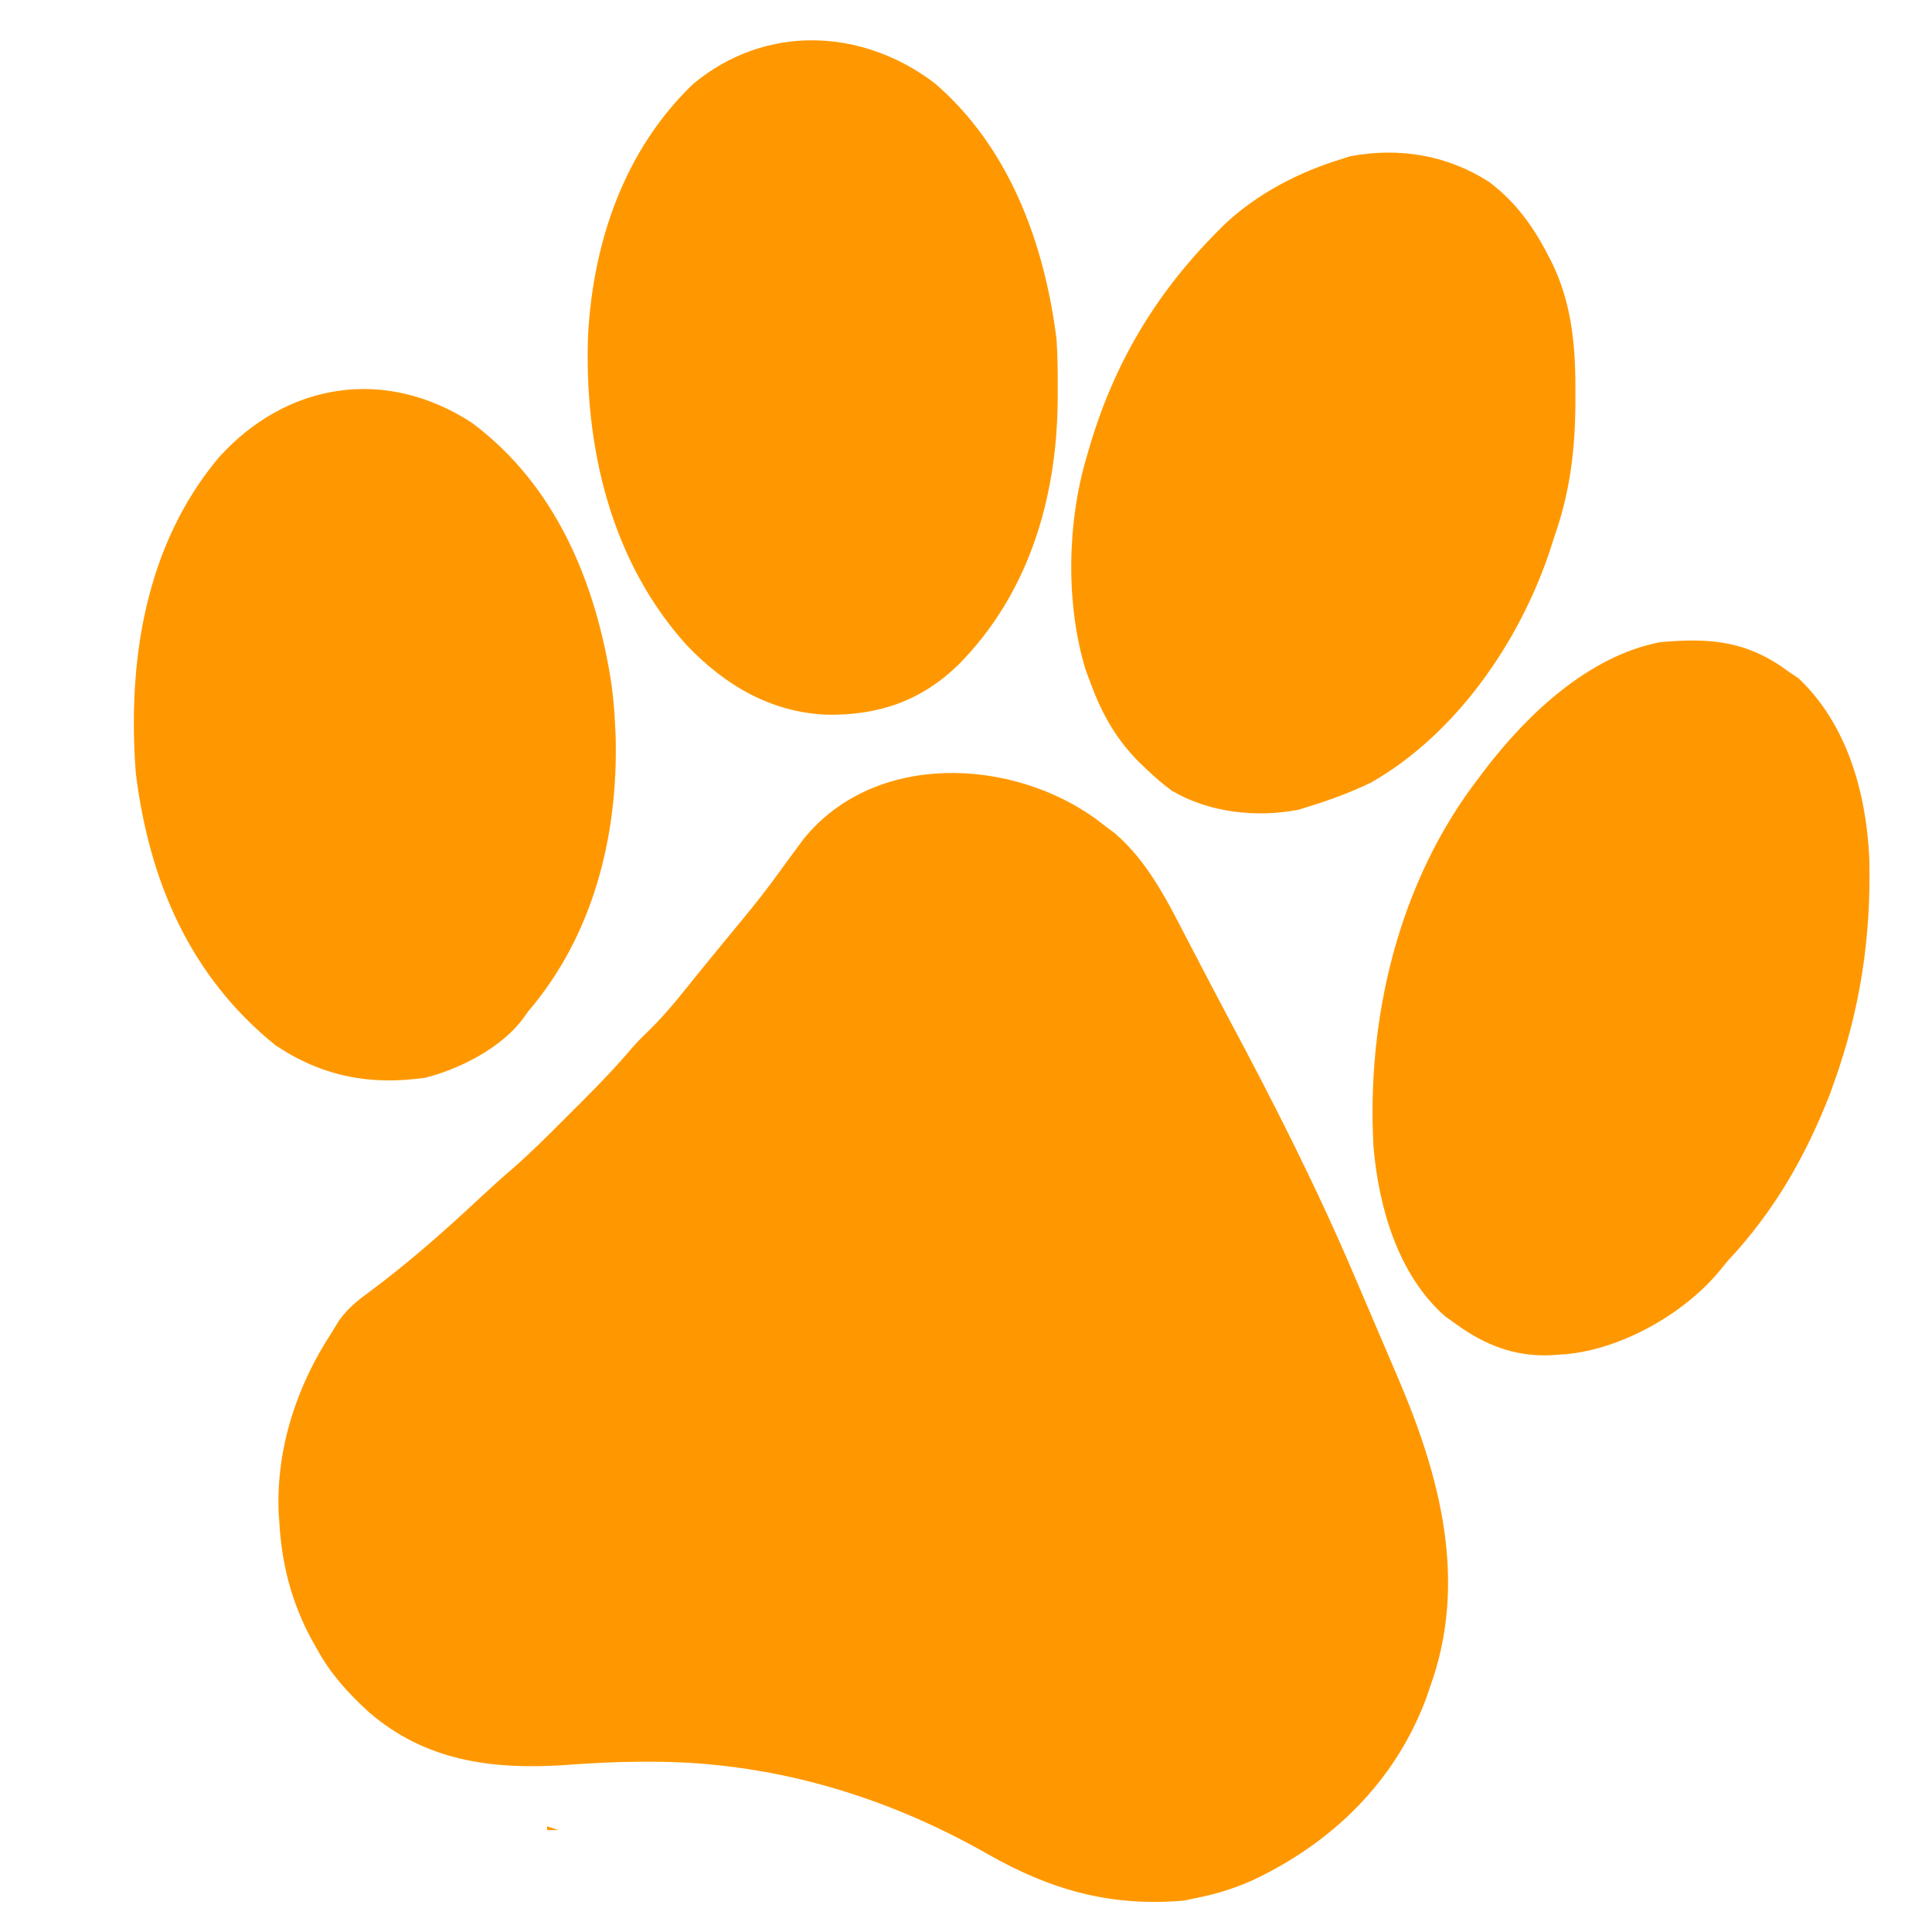
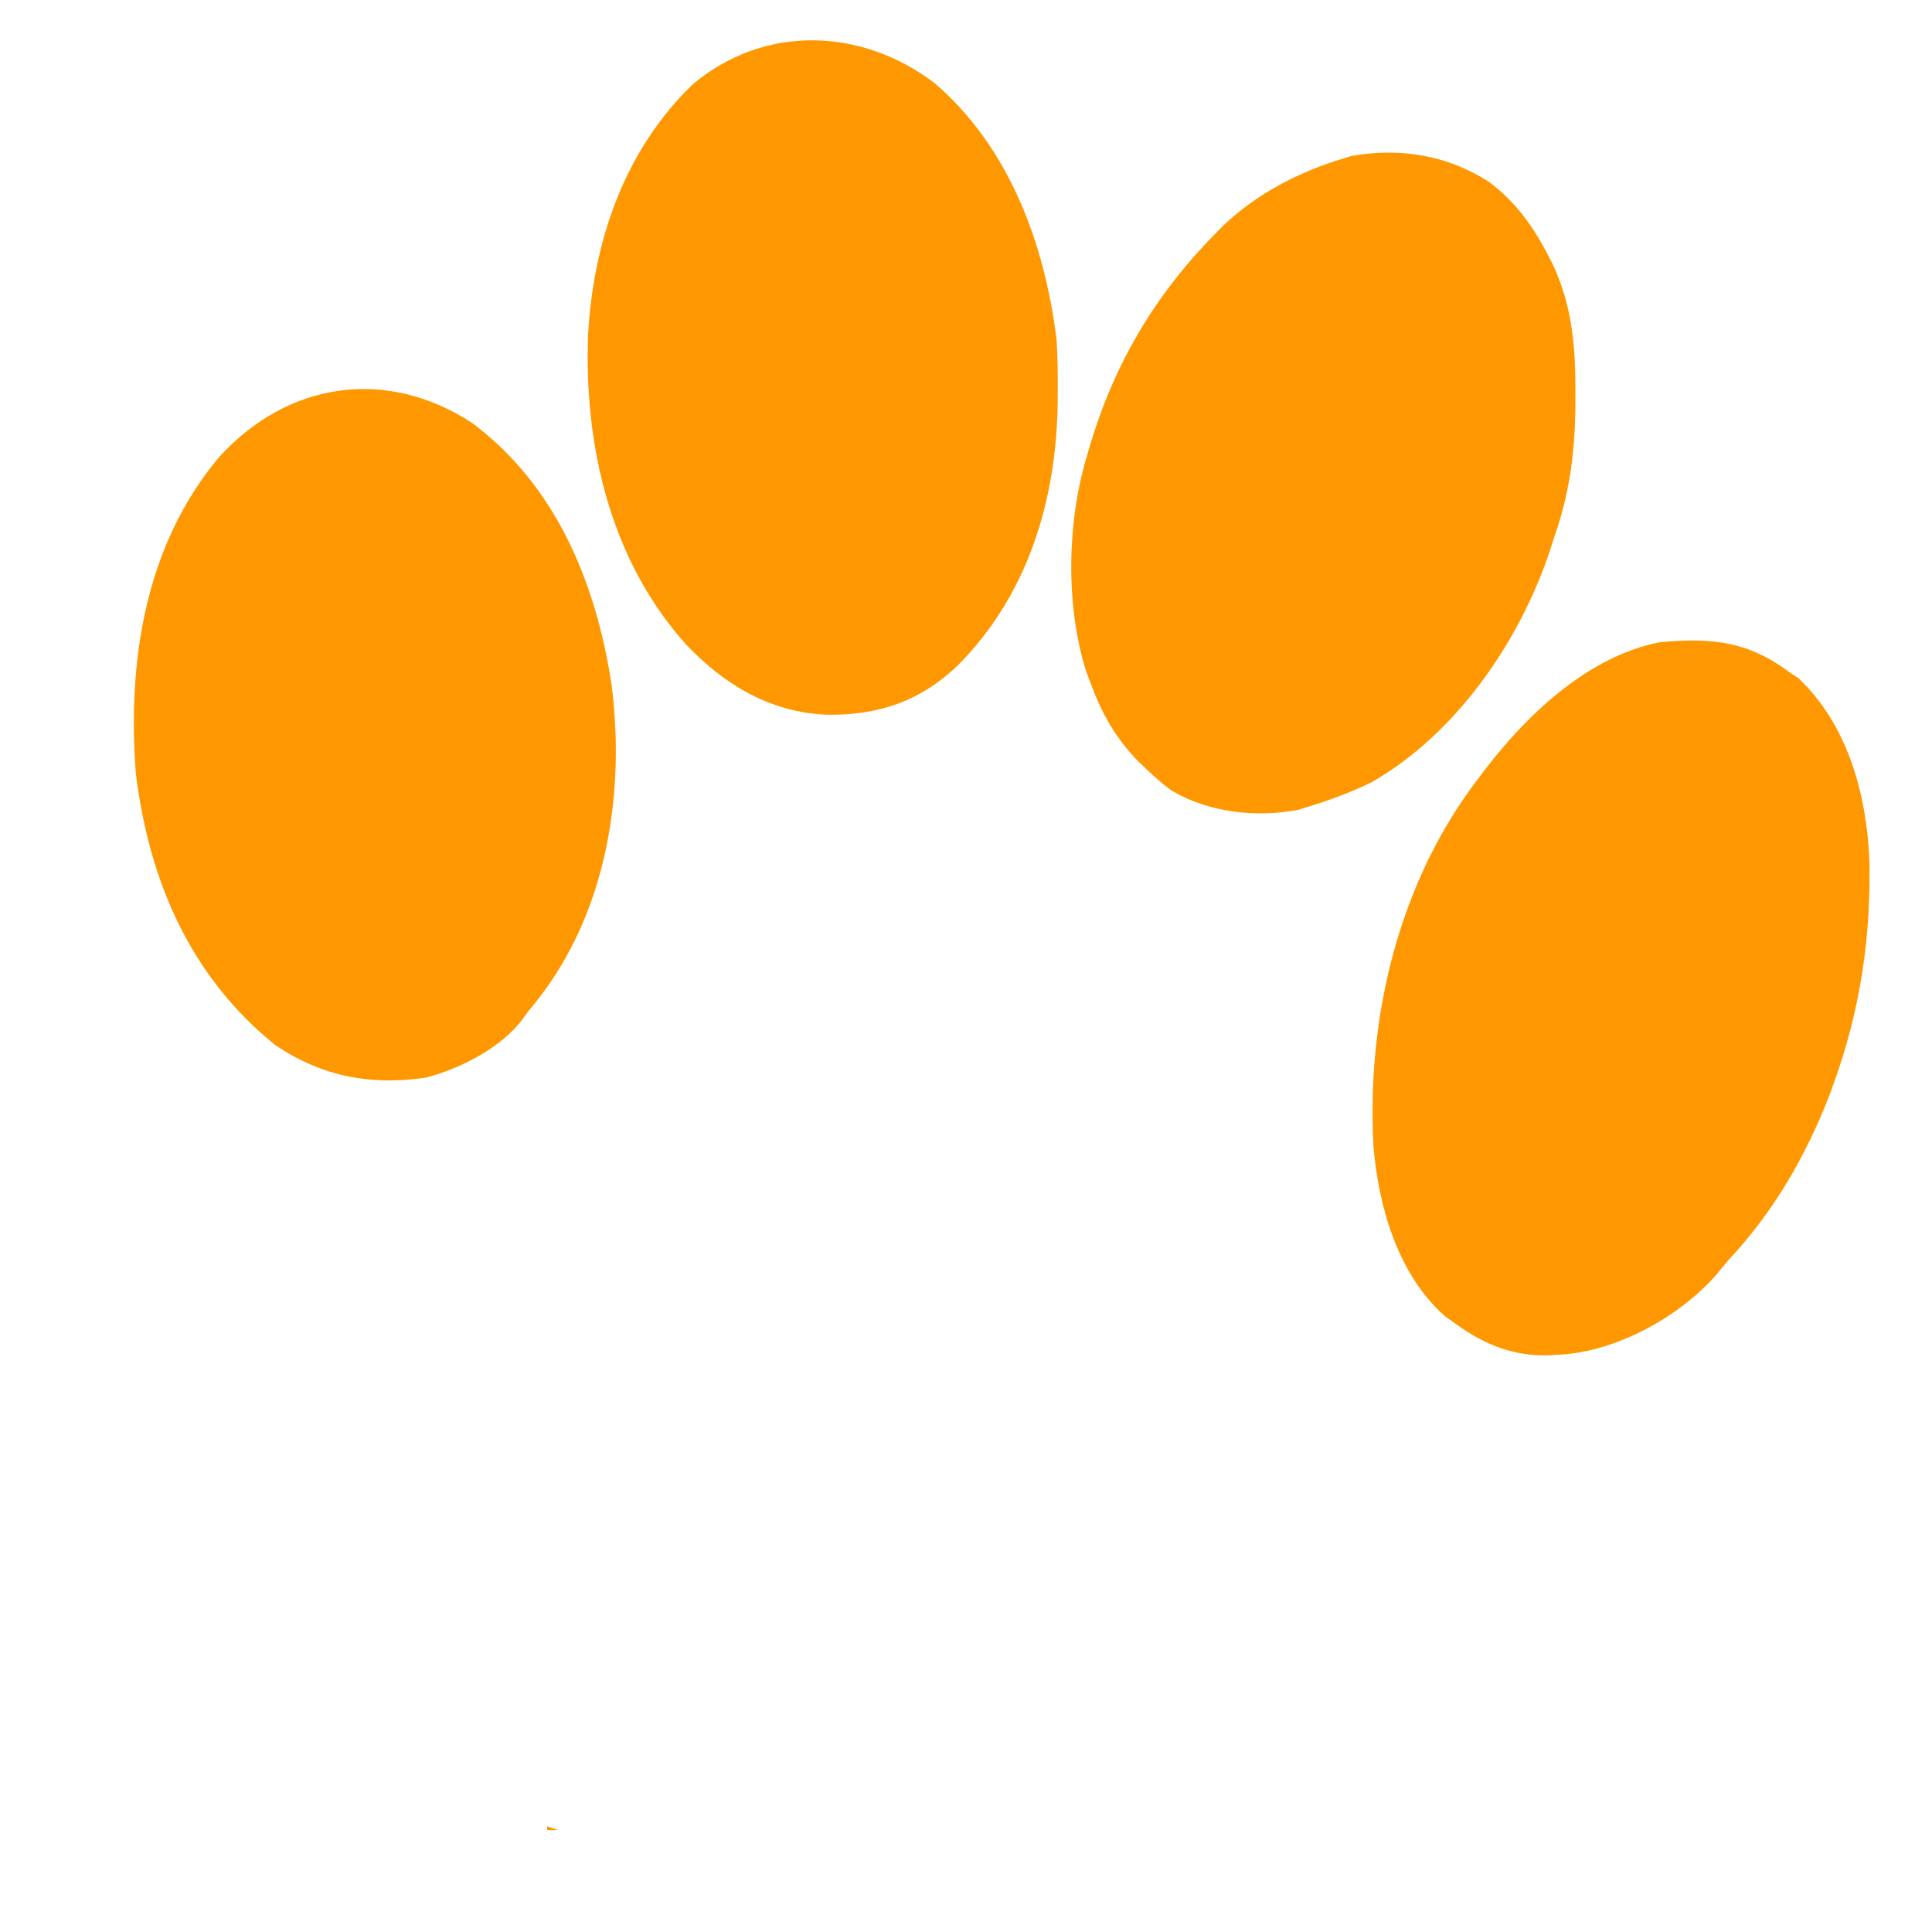
<svg xmlns="http://www.w3.org/2000/svg" width="256" height="256" viewBox="0 0 256 256">
-   <path id="Path" fill="#ff9800" stroke="none" d="M 145.373 108.627 C 145.745 108.915 146.117 109.203 146.5 109.5 C 146.891 109.793 147.282 110.086 147.686 110.388 C 152.144 114.161 154.832 119.672 157.469 124.781 C 157.821 125.454 158.173 126.126 158.526 126.797 C 159.216 128.113 159.903 129.431 160.588 130.749 C 161.327 132.167 162.073 133.581 162.828 134.99 C 168.898 146.326 174.716 157.839 179.729 169.682 C 180.477 171.446 181.233 173.206 181.99 174.965 C 182.713 176.65 183.432 178.336 184.151 180.023 C 184.502 180.846 184.854 181.67 185.208 182.492 C 190.813 195.563 194.552 209.525 189.5 223.5 C 189.325 224.016 189.149 224.533 188.969 225.064 C 184.817 236.123 176.494 244.208 165.922 249.17 C 163.514 250.245 161.087 250.99 158.5 251.5 C 157.953 251.613 157.407 251.727 156.844 251.844 C 147.066 252.672 139.204 250.427 130.781 245.625 C 116.997 237.783 101.785 233.353 85.875 233.438 C 85.193 233.439 85.193 233.439 84.497 233.44 C 81.25 233.461 78.044 233.642 74.807 233.883 C 65.23 234.504 56.368 233.373 48.849 226.84 C 46.115 224.337 43.779 221.777 42 218.5 C 41.609 217.807 41.609 217.807 41.211 217.1 C 38.559 212.137 37.301 207.101 37 201.5 C 36.974 201.129 36.947 200.759 36.92 200.377 C 36.589 191.849 39.349 183.553 44 176.5 C 44.3 176.006 44.599 175.511 44.908 175.002 C 46.104 173.357 47.295 172.38 48.938 171.188 C 54.134 167.327 58.97 163.059 63.693 158.636 C 65.053 157.364 66.432 156.126 67.846 154.914 C 70.271 152.801 72.541 150.534 74.809 148.256 C 75.53 147.532 76.254 146.811 76.978 146.091 C 79.325 143.745 81.616 141.375 83.762 138.842 C 84.532 137.963 85.345 137.153 86.188 136.344 C 88.498 134.069 90.473 131.525 92.5 129 C 93.249 128.083 93.999 127.166 94.75 126.25 C 95.121 125.796 95.491 125.342 95.873 124.875 C 96.626 123.956 97.383 123.039 98.143 122.125 C 100.008 119.872 101.806 117.604 103.5 115.219 C 104.163 114.31 104.829 113.403 105.5 112.5 C 105.988 111.84 105.988 111.84 106.486 111.166 C 115.915 99.516 134.125 100.386 145.373 108.627 Z" />
  <path id="path1" fill="#ff9800" stroke="none" d="M 237 89 C 237.433 89.289 237.866 89.577 238.312 89.875 C 244.81 96.03 247.3 105.128 247.693 113.807 C 247.95 124.12 246.492 133.802 243 143.5 C 242.828 143.98 242.656 144.46 242.479 144.955 C 239.253 153.236 235.065 160.526 229 167 C 228.562 167.525 228.128 168.053 227.697 168.584 C 222.973 174.172 214.845 178.754 207.512 179.436 C 207.178 179.457 206.844 179.478 206.5 179.5 C 205.968 179.54 205.968 179.54 205.426 179.58 C 200.717 179.77 196.778 178.229 193 175.5 C 192.495 175.139 191.989 174.778 191.469 174.406 C 185.258 168.936 182.688 159.992 182 152 C 181.039 134.842 185.349 116.778 196 103 C 196.307 102.591 196.615 102.183 196.932 101.762 C 202.527 94.518 210.538 86.937 219.908 85.104 C 226.63 84.466 231.579 84.939 237 89 Z" />
  <path id="path2" fill="#ff9800" stroke="none" d="M 62.5 56 C 73.641 64.29 78.932 77.148 81 90.5 C 81.257 92.335 81.416 94.149 81.5 96 C 81.526 96.54 81.553 97.08 81.58 97.637 C 81.907 110.761 78.63 123.908 70 134 C 69.777 134.313 69.554 134.625 69.324 134.947 C 66.482 138.81 60.964 141.636 56.379 142.801 C 49.063 143.858 42.673 142.644 36.5 138.5 C 25.185 129.38 19.765 116.725 18 102.5 C 16.857 87.743 19.203 72.31 28.971 60.641 C 38.026 50.606 51.091 48.605 62.5 56 Z" />
  <path id="path3" fill="#ff9800" stroke="none" d="M 197.279 24.084 C 200.838 26.754 203.181 30.02 205.188 33.938 C 205.348 34.249 205.509 34.561 205.675 34.882 C 208.364 40.463 208.788 46.16 208.75 52.25 C 208.749 52.624 208.749 52.998 208.748 53.384 C 208.719 59.564 208.051 65.137 206 71 C 205.775 71.699 205.549 72.398 205.324 73.098 C 201.262 85.182 192.869 97.33 181.641 103.709 C 178.84 105.059 175.976 106.096 173 107 C 172.68 107.101 172.361 107.201 172.031 107.305 C 166.43 108.366 160.177 107.676 155.256 104.764 C 154.085 103.908 153.047 103.003 152 102 C 151.614 101.634 151.228 101.268 150.83 100.891 C 147.803 97.788 145.992 94.554 144.5 90.5 C 144.293 89.944 144.086 89.389 143.873 88.816 C 141.183 80.1 141.388 69.214 144 60.5 C 144.149 59.982 144.149 59.982 144.301 59.454 C 147.515 48.429 152.93 39.187 161 31 C 161.364 30.629 161.728 30.259 162.104 29.877 C 166.546 25.649 172.152 22.754 178 21 C 178.296 20.904 178.593 20.808 178.898 20.709 C 185.349 19.485 191.774 20.543 197.279 24.084 Z" />
  <path id="path4" fill="#ff9800" stroke="none" d="M 123.801 10.984 C 133.734 19.472 138.431 32.309 140 45 C 140.141 47.2 140.167 49.389 140.156 51.594 C 140.153 52.185 140.151 52.777 140.148 53.387 C 139.97 66.288 136.212 78.787 126.971 88.107 C 122.018 92.895 116.402 94.809 109.576 94.701 C 102.147 94.407 96.07 90.803 91 85.5 C 80.878 74.301 77.367 59.073 77.926 44.297 C 78.63 31.957 82.735 19.885 91.812 11.156 C 101.329 3.191 114.142 3.675 123.801 10.984 Z" />
  <path id="path5" fill="#ff9800" stroke="none" d="M 72.5 242 C 72.995 242.165 73.49 242.33 74 242.5 C 73.505 242.5 73.01 242.5 72.5 242.5 C 72.5 242.335 72.5 242.17 72.5 242 Z" />
</svg>